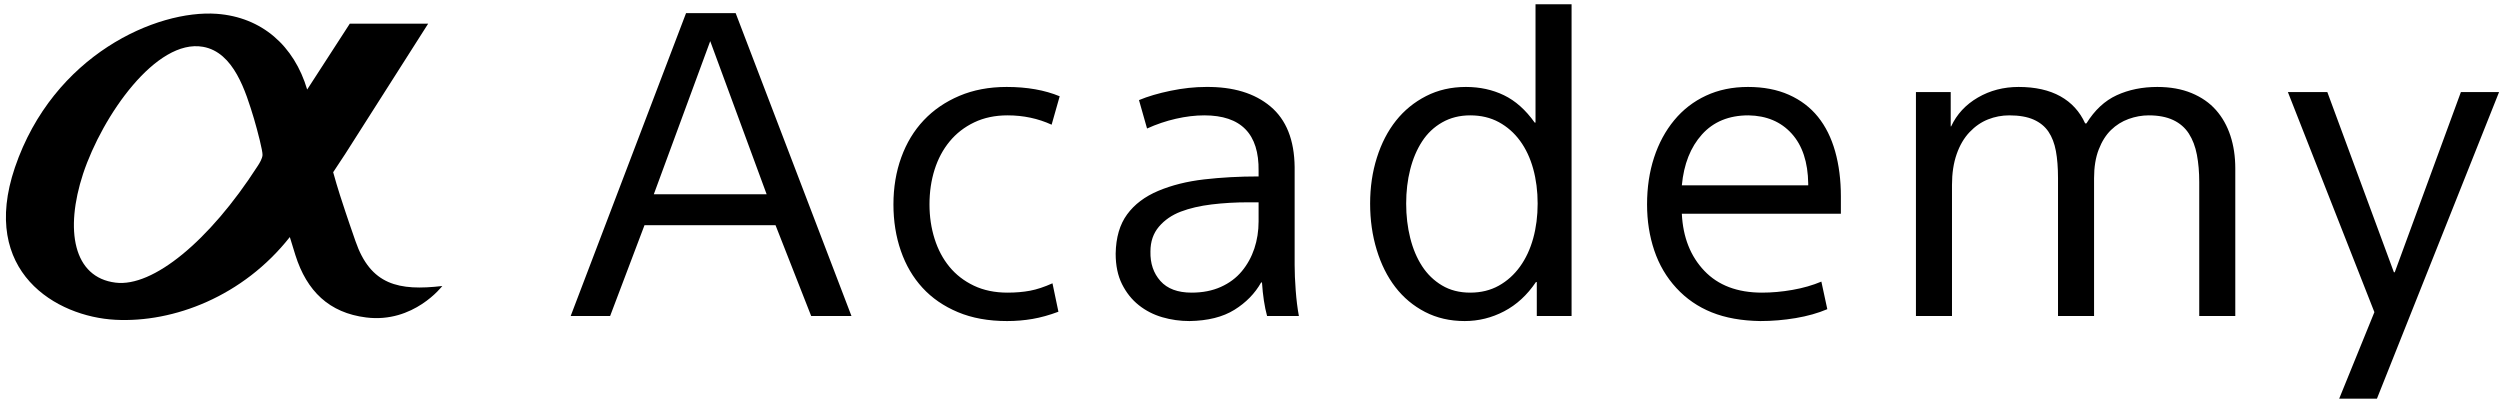
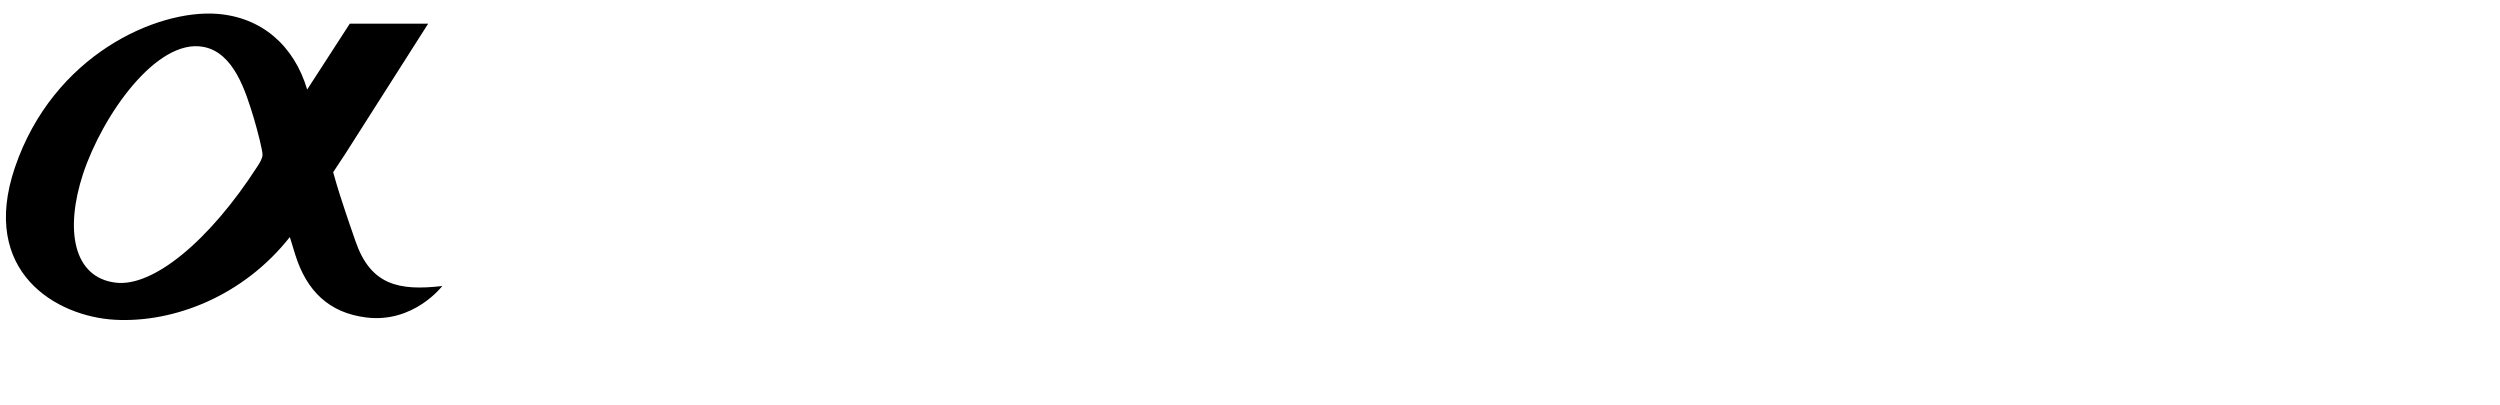
<svg xmlns="http://www.w3.org/2000/svg" width="346px" height="56px">
-   <path fill-rule="evenodd" fill="rgb(0, 0, 0)" d="M328.968,55.175 L323.744,55.175 L328.616,43.201 L316.642,12.738 L322.100,12.738 L331.316,37.684 L331.433,37.684 L340.590,12.738 L345.872,12.738 L328.968,55.175 ZM304.375,25.182 C304.375,23.812 304.266,22.560 304.052,21.425 C303.836,20.291 303.465,19.312 302.937,18.490 C302.408,17.668 301.684,17.043 300.765,16.612 C299.845,16.182 298.720,15.966 297.390,15.966 C296.451,15.966 295.521,16.133 294.602,16.465 C293.682,16.798 292.870,17.307 292.166,17.991 C291.461,18.676 290.894,19.576 290.464,20.691 C290.033,21.807 289.818,23.127 289.818,24.653 L289.818,43.730 L284.829,43.730 L284.829,24.653 C284.829,23.206 284.731,21.953 284.535,20.897 C284.339,19.840 283.997,18.951 283.508,18.226 C283.018,17.502 282.334,16.945 281.454,16.553 C280.573,16.163 279.448,15.966 278.079,15.966 C277.061,15.966 276.083,16.152 275.144,16.524 C274.205,16.896 273.354,17.483 272.591,18.285 C271.828,19.087 271.230,20.104 270.800,21.337 C270.369,22.570 270.155,23.988 270.155,25.592 L270.155,43.730 L265.166,43.730 L265.166,12.738 L269.979,12.738 L269.979,17.492 L270.037,17.492 C270.820,15.810 272.052,14.480 273.735,13.501 C275.417,12.523 277.295,12.034 279.370,12.034 C281.678,12.034 283.605,12.465 285.152,13.325 C286.697,14.186 287.842,15.438 288.585,17.081 L288.761,17.081 C289.896,15.243 291.295,13.941 292.958,13.178 C294.621,12.415 296.489,12.034 298.564,12.034 C300.363,12.034 301.948,12.318 303.318,12.885 C304.687,13.452 305.813,14.235 306.693,15.233 C307.574,16.230 308.238,17.414 308.689,18.784 C309.138,20.154 309.364,21.660 309.364,23.303 L309.364,43.730 L304.375,43.730 L304.375,25.182 ZM235.877,37.478 C237.794,39.494 240.455,40.501 243.860,40.501 C245.229,40.501 246.638,40.375 248.086,40.120 C249.533,39.866 250.864,39.484 252.077,38.975 L252.899,42.790 C251.608,43.339 250.149,43.749 248.526,44.023 C246.902,44.296 245.268,44.434 243.625,44.434 C241.042,44.394 238.802,43.994 236.904,43.231 C235.006,42.468 233.372,41.343 232.003,39.856 C230.633,38.369 229.616,36.637 228.951,34.661 C228.285,32.686 227.953,30.562 227.953,28.292 C227.953,25.945 228.276,23.783 228.921,21.807 C229.567,19.831 230.496,18.109 231.710,16.641 C232.922,15.174 234.389,14.039 236.112,13.237 C237.833,12.435 239.770,12.034 241.923,12.034 C244.074,12.034 245.963,12.396 247.587,13.120 C249.210,13.844 250.551,14.861 251.608,16.172 C252.664,17.483 253.456,19.077 253.985,20.955 C254.513,22.834 254.777,24.908 254.777,27.177 L254.777,29.584 L232.766,29.584 C232.922,32.832 233.959,35.463 235.877,37.478 ZM250.258,25.651 L250.258,25.416 C250.218,22.443 249.455,20.134 247.968,18.490 C246.481,16.847 244.485,16.006 241.981,15.966 C239.281,15.966 237.139,16.847 235.554,18.608 C233.969,20.368 233.039,22.716 232.766,25.651 L250.258,25.651 ZM212.692,39.034 L212.575,39.034 C211.362,40.834 209.894,42.184 208.173,43.084 C206.450,43.984 204.631,44.434 202.714,44.434 C200.679,44.434 198.849,44.013 197.226,43.172 C195.602,42.331 194.232,41.186 193.117,39.738 C192.002,38.291 191.141,36.569 190.535,34.573 C189.927,32.577 189.625,30.445 189.625,28.175 C189.625,25.906 189.938,23.783 190.564,21.807 C191.189,19.831 192.070,18.129 193.205,16.700 C194.340,15.272 195.729,14.138 197.373,13.296 C199.016,12.455 200.855,12.034 202.890,12.034 C204.807,12.034 206.559,12.415 208.143,13.178 C209.728,13.941 211.146,15.203 212.399,16.964 L212.516,16.964 L212.516,0.588 L217.506,0.588 L217.506,43.730 L212.692,43.730 L212.692,39.034 ZM212.194,23.362 C211.783,21.875 211.176,20.584 210.374,19.488 C209.571,18.393 208.593,17.532 207.439,16.905 C206.284,16.280 204.964,15.966 203.477,15.966 C202.029,15.966 200.738,16.289 199.603,16.935 C198.468,17.580 197.539,18.461 196.815,19.576 C196.091,20.691 195.543,21.983 195.172,23.450 C194.799,24.917 194.614,26.493 194.614,28.175 C194.614,29.858 194.799,31.443 195.172,32.929 C195.543,34.417 196.091,35.718 196.815,36.833 C197.539,37.948 198.459,38.839 199.574,39.503 C200.689,40.169 201.990,40.501 203.477,40.501 C204.964,40.501 206.284,40.178 207.439,39.533 C208.593,38.887 209.571,38.007 210.374,36.891 C211.176,35.776 211.783,34.476 212.194,32.988 C212.604,31.501 212.810,29.897 212.810,28.175 C212.810,26.454 212.604,24.850 212.194,23.362 ZM174.658,39.093 L174.541,39.093 C173.680,40.619 172.447,41.881 170.843,42.878 C169.238,43.876 167.164,44.394 164.621,44.434 C163.330,44.434 162.077,44.258 160.865,43.906 C159.651,43.553 158.565,42.996 157.607,42.233 C156.648,41.470 155.875,40.501 155.288,39.327 C154.701,38.153 154.408,36.745 154.408,35.101 C154.446,32.871 154.975,31.061 155.993,29.672 C157.010,28.283 158.448,27.197 160.307,26.414 C162.165,25.632 164.278,25.104 166.646,24.829 C169.013,24.556 171.527,24.419 174.189,24.419 L174.189,23.655 C174.267,18.530 171.762,15.966 166.675,15.966 C165.423,15.966 164.112,16.123 162.743,16.436 C161.373,16.749 160.043,17.199 158.752,17.786 L157.636,13.853 C158.849,13.345 160.307,12.914 162.009,12.562 C163.711,12.210 165.345,12.034 166.910,12.034 C170.667,11.995 173.640,12.895 175.832,14.734 C178.023,16.573 179.138,19.371 179.178,23.127 L179.178,36.686 C179.178,37.704 179.226,38.868 179.325,40.178 C179.422,41.490 179.568,42.673 179.765,43.730 L175.363,43.730 C175.010,42.438 174.776,40.893 174.658,39.093 ZM174.189,27.999 L172.780,27.999 C171.019,27.999 169.326,28.097 167.703,28.292 C166.078,28.489 164.650,28.821 163.418,29.290 C162.185,29.760 161.177,30.455 160.395,31.374 C159.612,32.294 159.221,33.438 159.221,34.808 C159.182,36.451 159.641,37.811 160.600,38.887 C161.559,39.964 162.997,40.501 164.915,40.501 C166.441,40.501 167.791,40.237 168.965,39.709 C170.139,39.181 171.107,38.457 171.870,37.537 C172.633,36.618 173.210,35.571 173.602,34.397 C173.992,33.223 174.189,31.971 174.189,30.640 L174.189,27.999 ZM139.441,15.966 C137.719,15.966 136.183,16.289 134.833,16.935 C133.483,17.580 132.348,18.461 131.429,19.576 C130.509,20.691 129.815,21.993 129.345,23.479 C128.876,24.967 128.641,26.571 128.641,28.292 C128.641,29.975 128.876,31.560 129.345,33.047 C129.815,34.534 130.499,35.826 131.400,36.921 C132.299,38.017 133.425,38.887 134.775,39.533 C136.125,40.178 137.680,40.501 139.441,40.501 C140.576,40.501 141.613,40.413 142.552,40.237 C143.491,40.061 144.527,39.719 145.663,39.210 L146.485,43.143 C145.232,43.612 144.039,43.944 142.904,44.140 C141.769,44.336 140.595,44.434 139.382,44.434 C136.800,44.434 134.530,44.023 132.574,43.201 C130.616,42.380 128.983,41.255 127.672,39.826 C126.361,38.398 125.363,36.696 124.679,34.720 C123.994,32.744 123.652,30.602 123.652,28.292 C123.652,25.945 124.013,23.773 124.738,21.777 C125.461,19.782 126.499,18.070 127.849,16.641 C129.199,15.213 130.842,14.088 132.779,13.266 C134.716,12.444 136.897,12.034 139.324,12.034 C142.141,12.034 144.586,12.465 146.661,13.325 L145.545,17.258 C143.667,16.397 141.632,15.966 139.441,15.966 ZM107.334,31.169 L89.197,31.169 L84.443,43.730 L78.984,43.730 L94.949,1.820 L101.817,1.820 L117.841,43.730 L112.265,43.730 L107.334,31.169 ZM98.295,5.694 L90.488,26.884 L106.102,26.884 L98.295,5.694 Z" />
  <path fill-rule="evenodd" fill="rgb(0, 0, 0)" d="M49.194,33.364 C48.771,32.134 48.160,30.439 47.045,26.987 C46.710,25.954 46.427,24.959 46.111,23.836 C46.619,23.046 47.249,22.134 47.790,21.288 C51.830,14.953 56.657,7.373 59.257,3.277 L48.411,3.277 C46.903,5.595 44.724,8.970 42.512,12.391 C40.713,6.335 36.242,2.370 29.998,1.913 C21.706,1.321 7.382,7.564 2.064,23.179 C-2.849,37.644 7.812,43.834 15.960,44.258 C24.039,44.682 33.650,41.013 40.112,32.807 C40.350,33.590 40.658,34.561 40.882,35.309 C42.458,40.297 45.562,43.300 50.672,43.936 C57.262,44.769 61.214,39.583 61.214,39.583 C55.209,40.282 51.290,39.468 49.194,33.364 M15.999,39.118 C10.137,38.402 8.945,31.832 11.502,24.043 C14.194,15.943 21.643,5.329 28.095,6.478 C32.372,7.231 34.007,12.668 35.153,16.435 C35.658,18.156 36.367,20.892 36.333,21.460 C36.302,21.945 35.938,22.567 35.629,23.027 C28.950,33.396 21.149,39.766 15.999,39.118 " />
</svg>